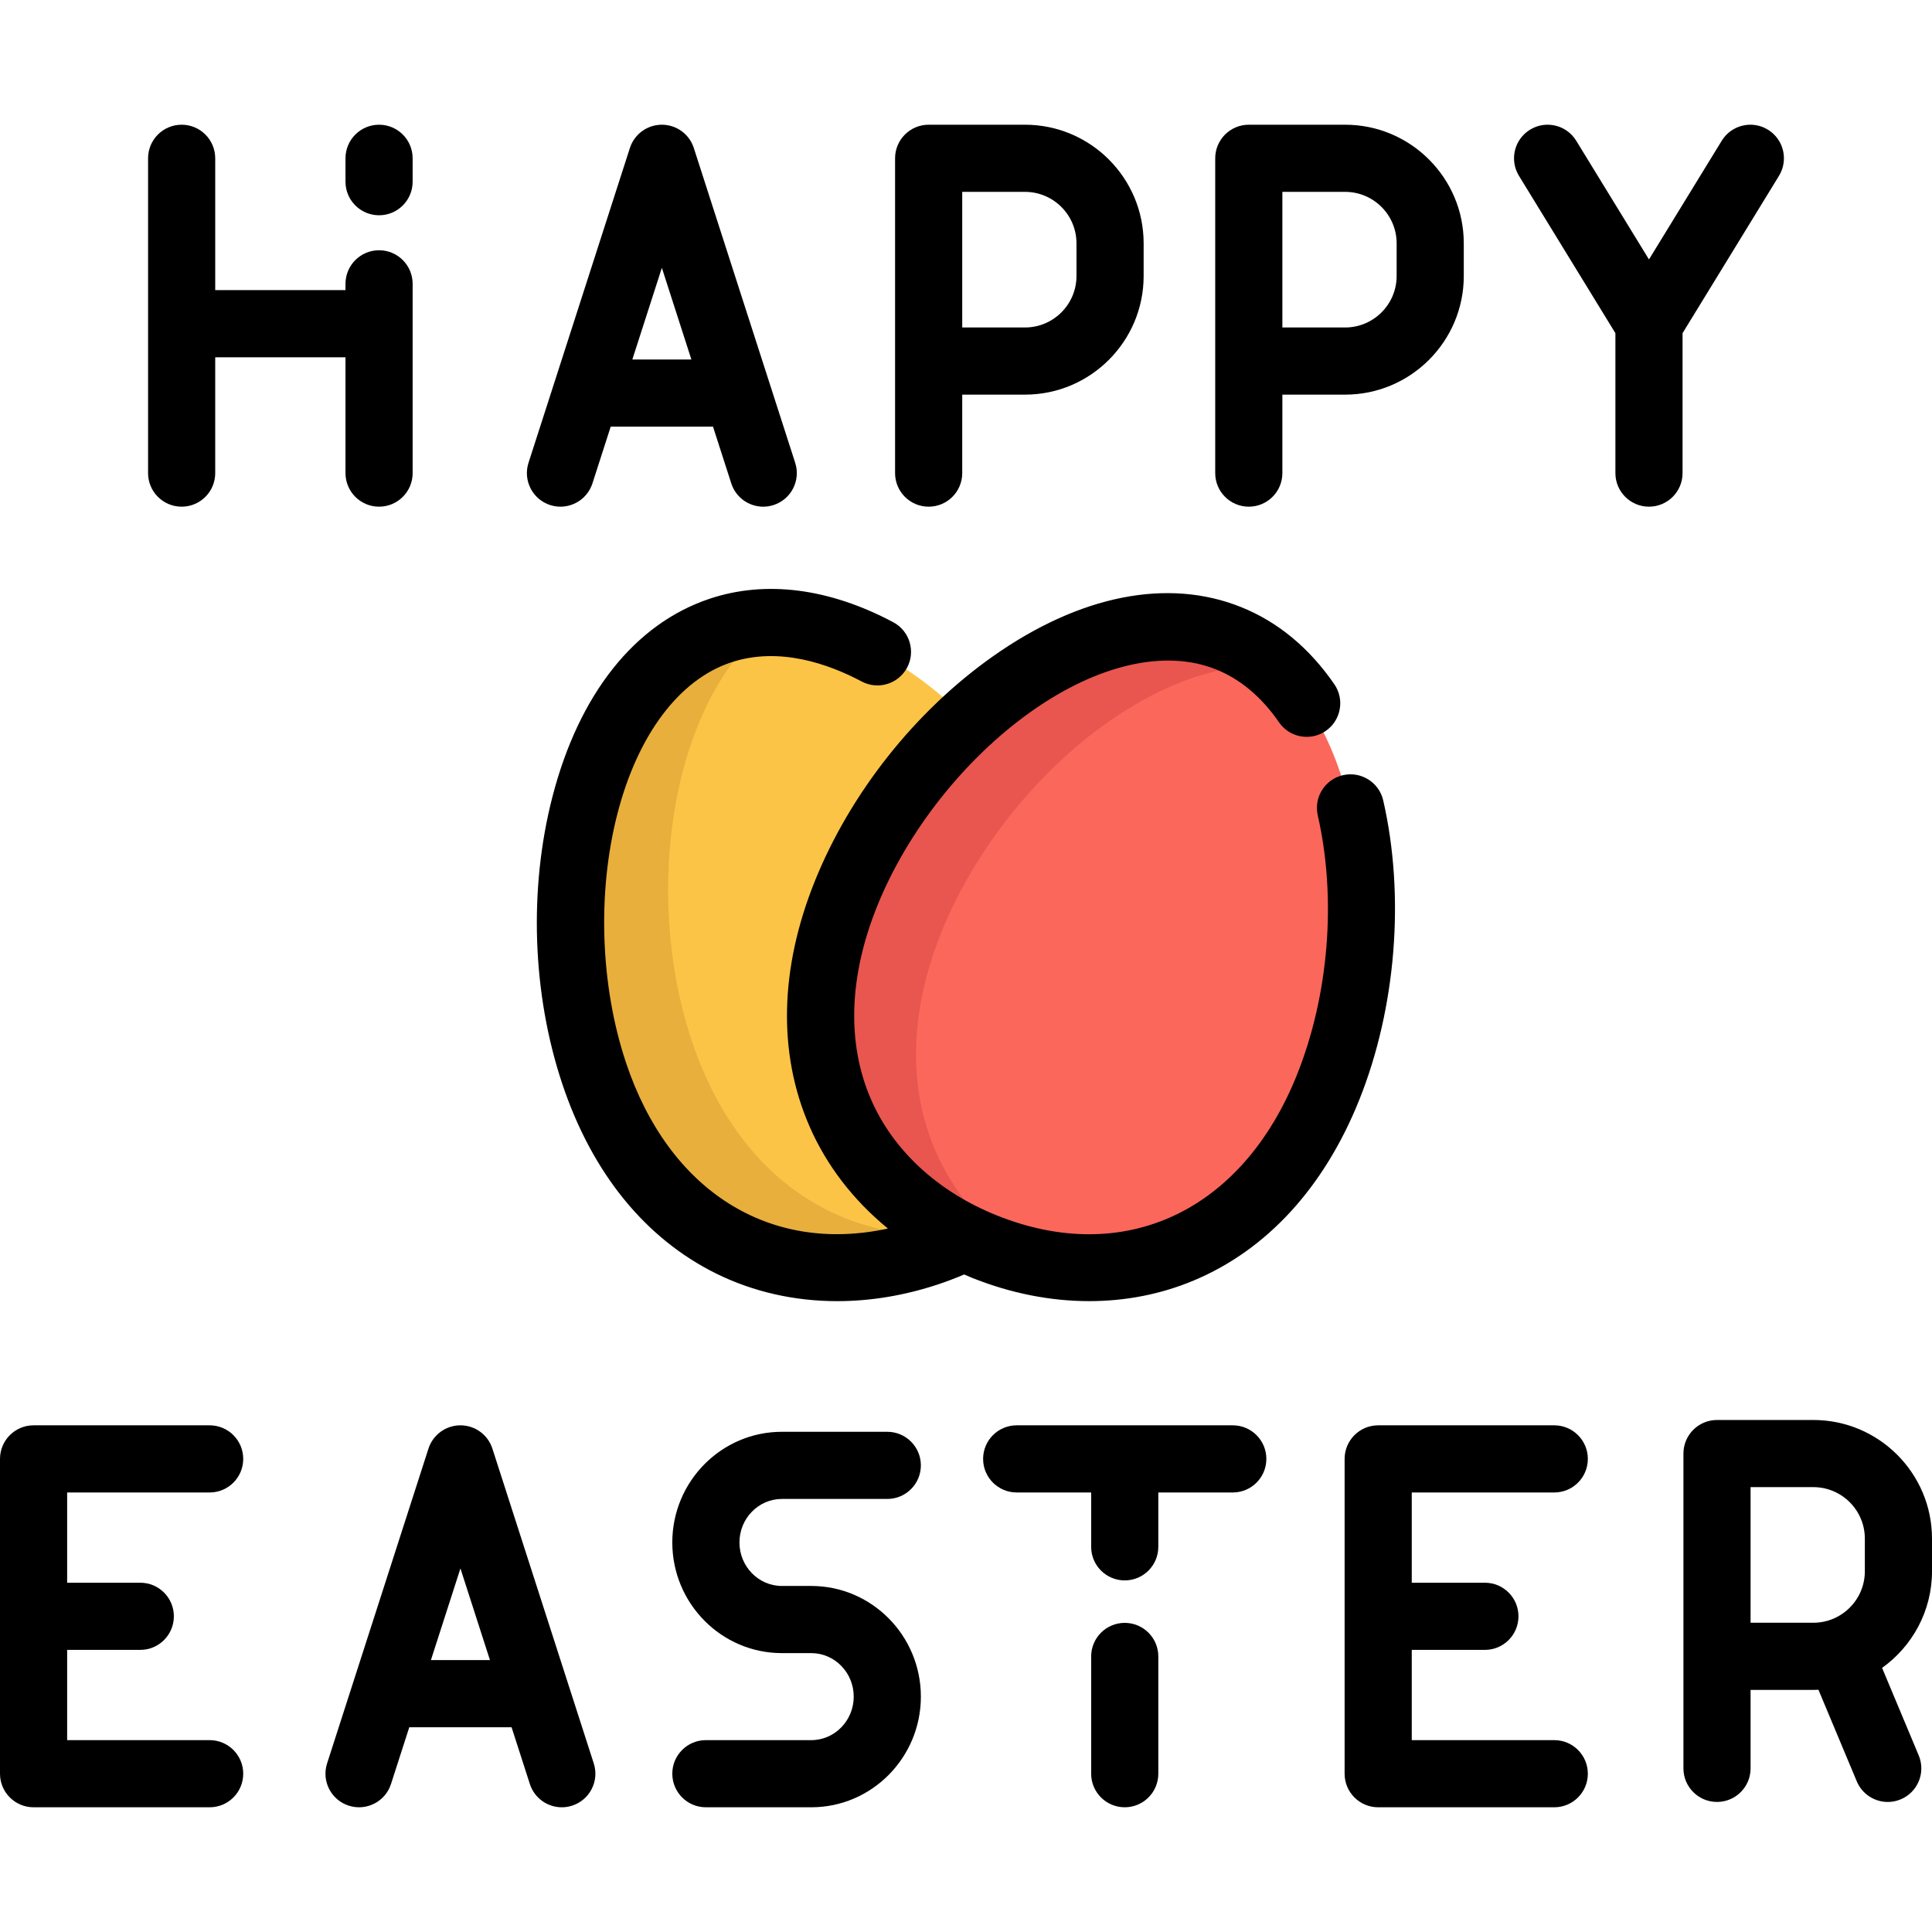
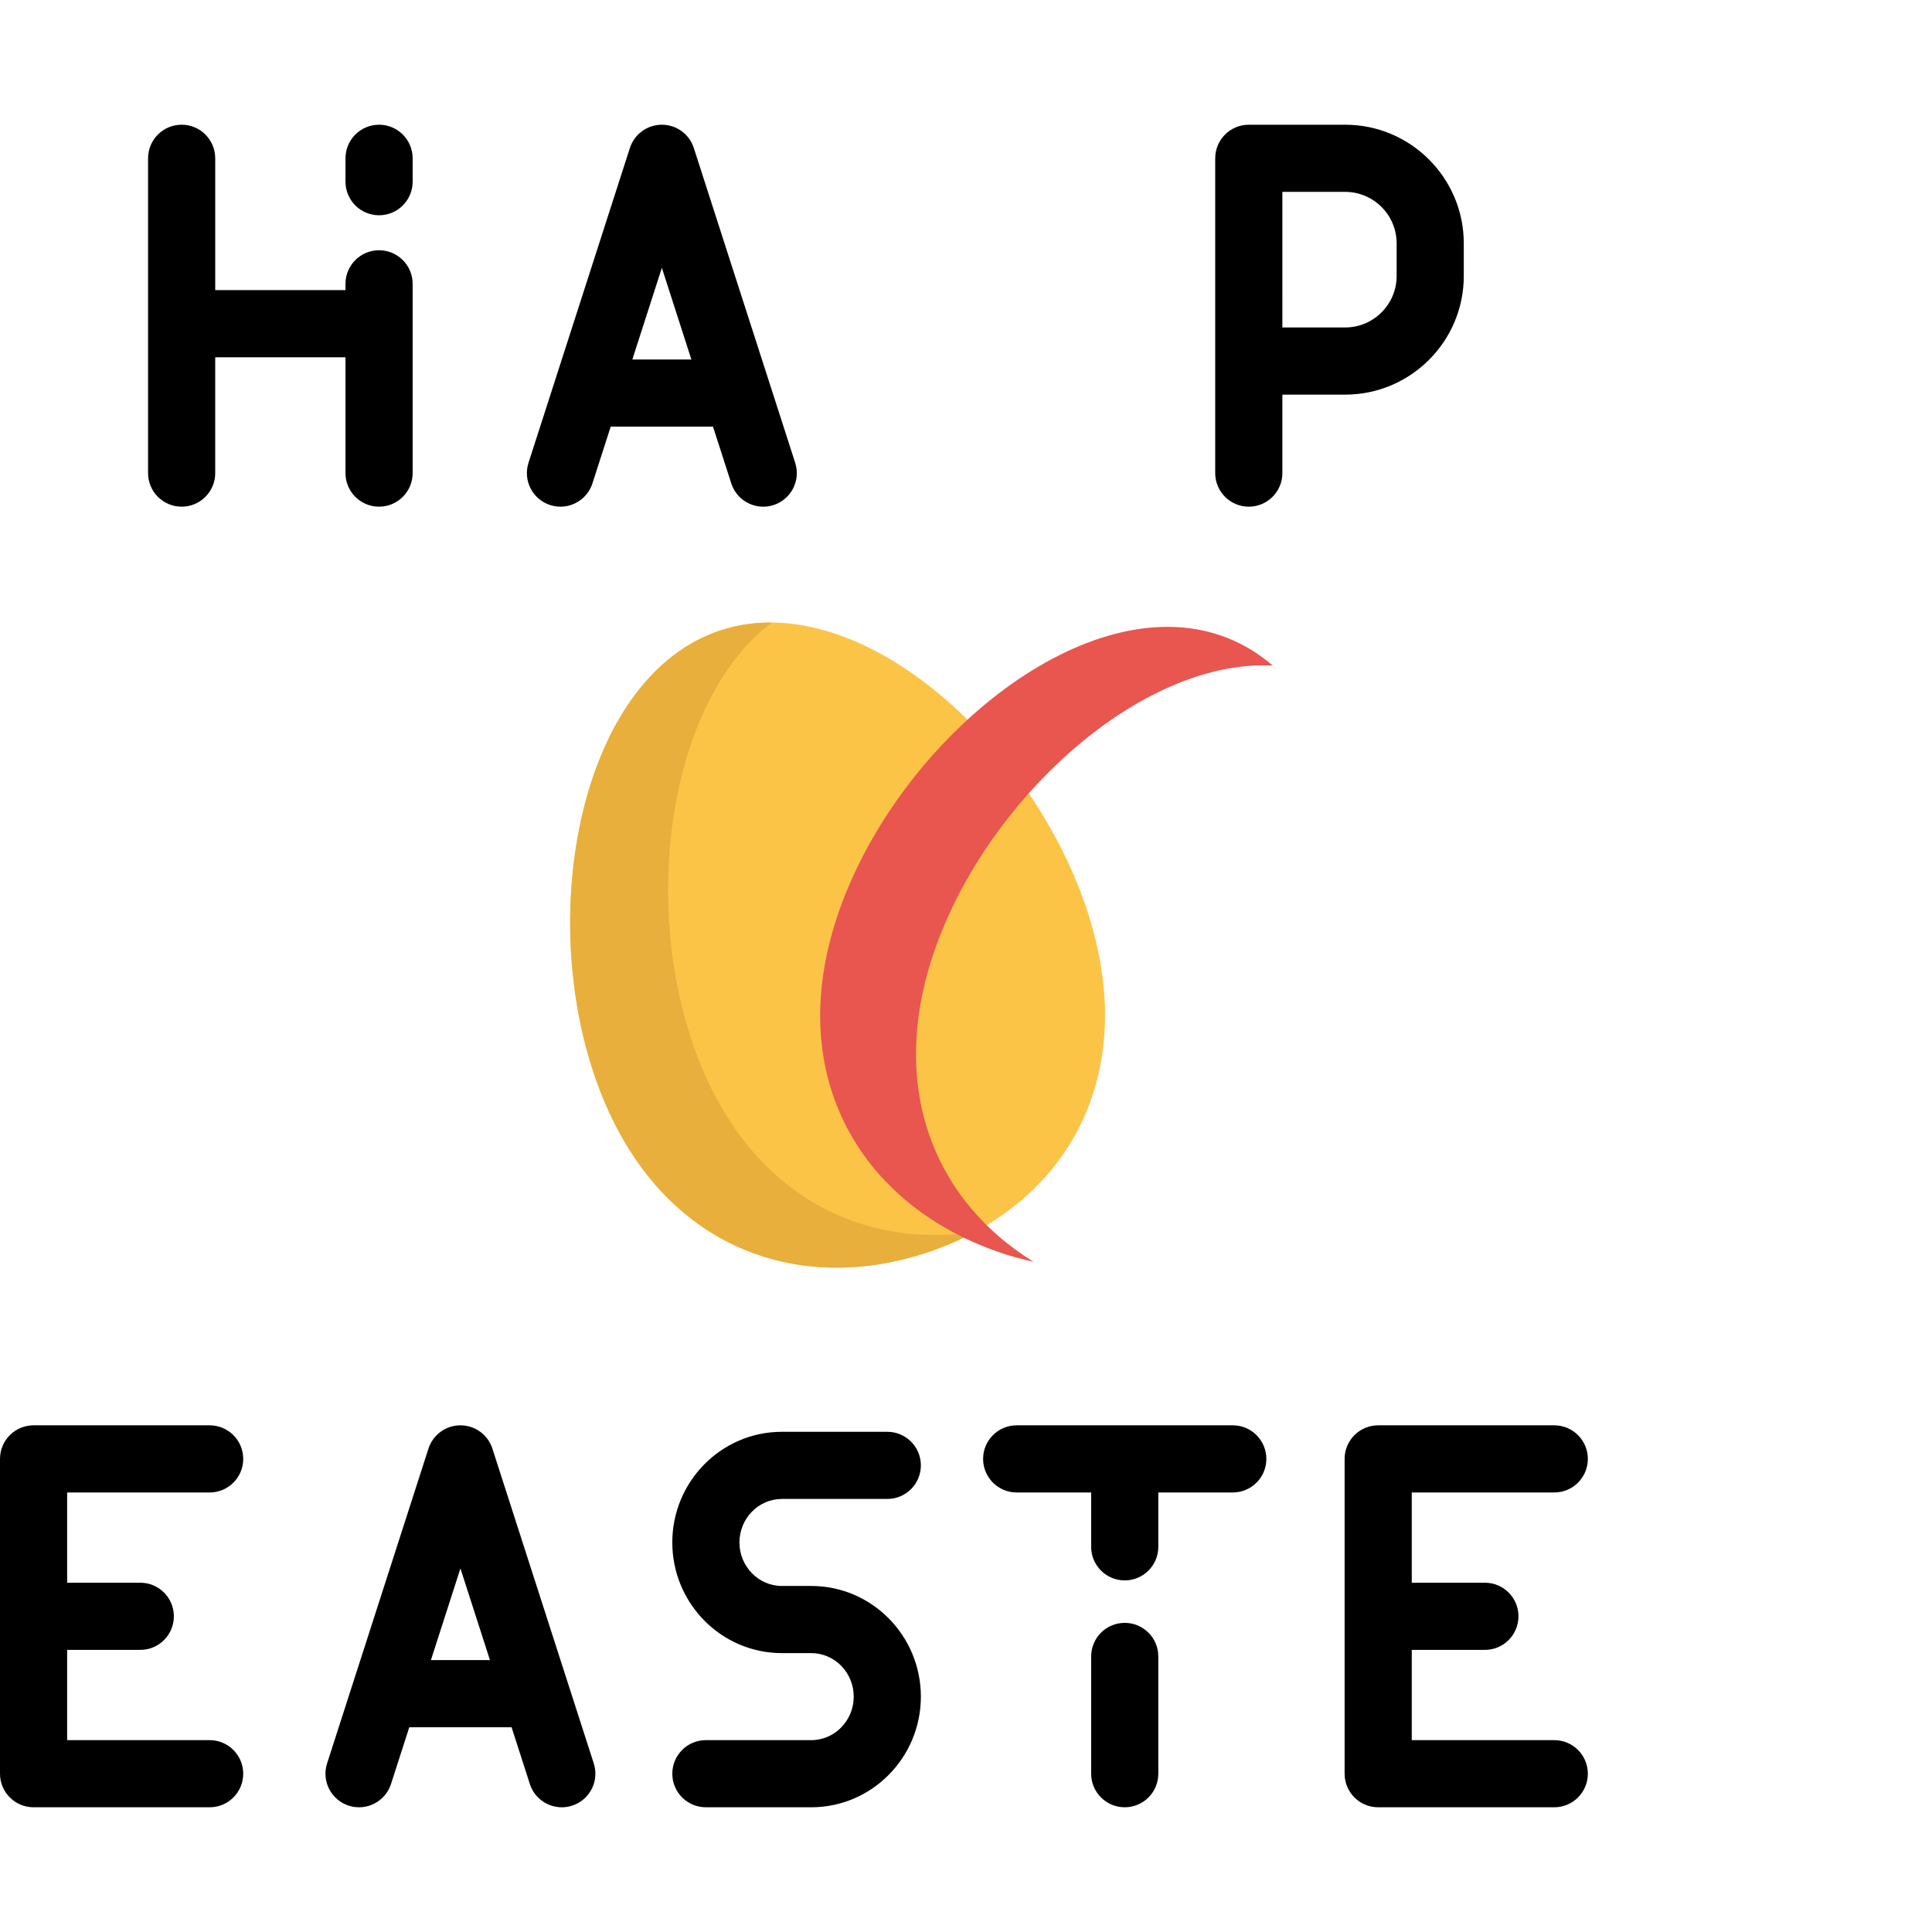
<svg xmlns="http://www.w3.org/2000/svg" height="800px" width="800px" version="1.1" id="Layer_1" viewBox="0 0 512 512" xml:space="preserve">
  <path style="fill:#FCC447;" d="M287.96,240.835c15.016,45-6.123,79.03-42.191,91.065c-36.068,12.035-73.405-2.482-88.421-47.482  c-15.016-45-2.634-105.274,33.434-117.309C226.848,155.074,272.944,195.835,287.96,240.835z" />
  <path style="fill:#E8AF3D;" d="M183.31,275.756c-13.166-39.454-5.268-90.646,21.186-110.777c-4.673-0.03-9.271,0.648-13.716,2.131  c-36.068,12.035-48.449,72.309-33.434,117.309c15.016,45,52.354,59.517,88.421,47.482c4.445-1.483,8.662-3.304,12.613-5.435  C226.8,331.226,196.475,315.21,183.31,275.756z" />
-   <path style="fill:#FC675B;" d="M351.826,288.237c-17.679,44.023-55.818,56.281-91.101,42.111s-54.35-49.402-36.672-93.424  s66.129-81.955,101.412-67.785C360.748,183.309,369.505,244.215,351.826,288.237z" />
  <path style="fill:#E8564F;" d="M249.452,247.124c15.5-38.597,54.653-72.509,87.848-70.733c-3.543-3.047-7.486-5.506-11.834-7.252  c-35.284-14.169-83.733,23.764-101.412,67.785c-17.679,44.023,1.388,79.254,36.672,93.424c4.349,1.746,8.741,3.087,13.132,4.021  C246.7,317.557,233.951,285.72,249.452,247.124z" />
  <path d="M48.137,134.275c4.915,0,8.898-3.984,8.898-8.898V94.682h34.523v30.696c0,4.914,3.983,8.898,8.898,8.898  s8.898-3.984,8.898-8.898v-50.16c0-4.914-3.983-8.898-8.898-8.898s-8.898,3.984-8.898,8.898v1.668H57.035V41.949  c0-4.914-3.983-8.898-8.898-8.898s-8.898,3.984-8.898,8.898v83.428C39.239,130.291,43.223,134.275,48.137,134.275z" />
-   <path d="M246.102,134.275c4.915,0,8.898-3.984,8.898-8.898v-20.796h16.637c17.336,0,31.44-14.104,31.44-31.44v-8.65  c0-17.336-14.104-31.44-31.44-31.44h-25.535c-4.915,0-8.898,3.984-8.898,8.898v53.733v29.694  C237.204,130.291,241.187,134.275,246.102,134.275z M285.281,64.491v8.65c0,7.523-6.121,13.644-13.644,13.644H255V50.847h16.637  C279.16,50.847,285.281,56.968,285.281,64.491z" />
  <path d="M100.456,57.049c4.915,0,8.898-3.984,8.898-8.898v-6.201c0-4.914-3.983-8.898-8.898-8.898s-8.898,3.984-8.898,8.898v6.201  C91.558,53.065,95.541,57.049,100.456,57.049z" />
  <path d="M145.805,133.847c4.671,1.503,9.691-1.063,11.197-5.742l4.843-15.04h27.108l4.843,15.04  c1.214,3.772,4.708,6.173,8.467,6.173c0.904,0,1.824-0.139,2.73-0.431c4.678-1.507,7.248-6.52,5.742-11.197l-26.867-83.428  c-1.184-3.678-4.606-6.17-8.47-6.17c-3.864,0-7.286,2.494-8.47,6.17l-26.867,83.428C138.557,127.327,141.127,132.34,145.805,133.847  z M175.4,70.977l7.823,24.292h-15.646L175.4,70.977z" />
-   <path d="M471.449,46.599c2.567-4.19,1.254-9.668-2.938-12.237c-4.187-2.567-9.667-1.254-12.235,2.936l-19.28,31.457l-19.28-31.457  c-2.567-4.189-8.045-5.505-12.235-2.936c-4.19,2.569-5.505,8.046-2.938,12.237l25.555,41.695v37.083  c0,4.914,3.983,8.898,8.898,8.898c4.915,0,8.898-3.984,8.898-8.898V88.294L471.449,46.599z" />
  <path d="M330.943,134.275c4.915,0,8.898-3.984,8.898-8.898v-20.796h16.637c17.336,0,31.44-14.104,31.44-31.44v-8.65  c0-17.336-14.104-31.44-31.44-31.44h-25.535c-4.915,0-8.898,3.984-8.898,8.898v53.733v29.694  C322.045,130.291,326.029,134.275,330.943,134.275z M370.123,64.491v8.65c0,7.523-6.121,13.644-13.644,13.644h-16.637V50.847h16.637  C364.002,50.847,370.123,56.968,370.123,64.491z" />
  <path d="M55.56,395.521c4.915,0,8.898-3.984,8.898-8.898c0-4.914-3.983-8.898-8.898-8.898H8.898c-4.915,0-8.898,3.984-8.898,8.898  v83.428c0,4.914,3.983,8.898,8.898,8.898H55.56c4.915,0,8.898-3.984,8.898-8.898c0-4.914-3.983-8.898-8.898-8.898H17.796v-23.918  h19.382c4.915,0,8.898-3.984,8.898-8.898s-3.983-8.898-8.898-8.898H17.796v-23.918H55.56z" />
  <path d="M298.067,430.077c-4.915,0-8.898,3.984-8.898,8.898v31.075c0,4.914,3.983,8.898,8.898,8.898  c4.915,0,8.898-3.984,8.898-8.898v-31.075C306.965,434.061,302.982,430.077,298.067,430.077z" />
  <path d="M130.489,383.895c-1.184-3.678-4.606-6.17-8.47-6.17s-7.286,2.494-8.47,6.17l-26.867,83.428  c-1.507,4.677,1.063,9.691,5.742,11.197c4.672,1.506,9.691-1.063,11.197-5.742l4.844-15.04h27.108l4.844,15.04  c1.214,3.772,4.708,6.173,8.467,6.173c0.904,0,1.824-0.139,2.73-0.431c4.678-1.507,7.248-6.52,5.742-11.197L130.489,383.895z   M114.197,439.942l7.823-24.292l7.823,24.292H114.197z" />
-   <path d="M512,416.4v-8.65c0-17.336-14.104-31.44-31.44-31.44h-25.535c-4.915,0-8.898,3.984-8.898,8.898v53.733v29.694  c0,4.914,3.983,8.898,8.898,8.898c4.915,0,8.898-3.984,8.898-8.898V447.84h16.637c0.452,0,0.9-0.015,1.348-0.034l10.158,24.267  c1.427,3.411,4.731,5.465,8.211,5.465c1.146,0,2.31-0.223,3.433-0.692c4.532-1.898,6.669-7.111,4.771-11.643l-9.71-23.197  C506.769,436.298,512,426.952,512,416.4z M463.922,394.106h16.637c7.523,0,13.644,6.121,13.644,13.644v8.65  c0,7.523-6.121,13.644-13.644,13.644h-16.637V394.106z" />
  <path d="M411.897,395.521c4.915,0,8.898-3.984,8.898-8.898c0-4.914-3.983-8.898-8.898-8.898h-46.664  c-4.915,0-8.898,3.984-8.898,8.898v83.428c0,4.914,3.983,8.898,8.898,8.898h46.664c4.915,0,8.898-3.984,8.898-8.898  c0-4.914-3.983-8.898-8.898-8.898h-37.766v-23.918h19.383c4.915,0,8.898-3.984,8.898-8.898s-3.983-8.898-8.898-8.898h-19.383  v-23.918H411.897z" />
  <path d="M207.205,397.236h27.937c4.915,0,8.898-3.984,8.898-8.898c0-4.914-3.983-8.898-8.898-8.898h-27.937  c-16.012,0-29.038,13.155-29.038,29.325s13.026,29.327,29.038,29.327h7.796c6.2,0,11.244,5.173,11.244,11.531  s-5.043,11.529-11.244,11.529h-27.936c-4.915,0-8.898,3.984-8.898,8.898c0,4.914,3.983,8.898,8.898,8.898h27.936  c16.012,0,29.04-13.155,29.04-29.325s-13.027-29.327-29.04-29.327h-7.796c-6.199,0-11.242-5.173-11.242-11.531  S201.007,397.236,207.205,397.236z" />
  <path d="M326.701,377.725h-57.269c-4.915,0-8.898,3.984-8.898,8.898c0,4.914,3.983,8.898,8.898,8.898h19.737v14.406  c0,4.914,3.983,8.898,8.898,8.898s8.898-3.984,8.898-8.898v-14.406h19.736c4.915,0,8.898-3.984,8.898-8.898  C335.599,381.709,331.616,377.725,326.701,377.725z" />
-   <path d="M366.568,212.117c-1.096-4.791-5.867-7.783-10.659-6.688c-4.791,1.097-7.785,5.869-6.688,10.66  c5.023,21.943,2.951,47.674-5.546,68.83c-14.518,36.152-45.737,50.741-79.528,37.17c-15.618-6.271-27.46-17.209-33.347-30.797  c-6.411-14.799-5.853-32.453,1.617-51.054c8.019-19.967,23.337-39.316,40.976-51.759c17.628-12.435,35.435-16.476,48.863-11.085  c6.449,2.59,12.068,7.313,16.703,14.035c2.79,4.046,8.331,5.065,12.378,2.274c4.046-2.789,5.064-8.33,2.274-12.377  c-6.655-9.651-14.972-16.531-24.723-20.448c-19.413-7.795-42.765-3.158-65.753,13.058c-20.634,14.556-37.849,36.304-47.233,59.669  c-9.28,23.11-9.775,45.503-1.432,64.76c4.547,10.497,11.694,19.736,20.842,27.213c-31.271,6.79-58.02-9.82-69.422-43.981  c-6.808-20.413-7.653-45.076-2.261-65.976c5.389-20.887,16.347-35.491,30.073-40.068c12.768-4.265,25.894,0.394,34.658,5.053  c4.341,2.306,9.727,0.658,12.034-3.68s0.66-9.726-3.68-12.034c-16.98-9.026-33.803-11.175-48.646-6.219  c-19.845,6.619-34.643,25.266-41.67,52.504c-6.306,24.446-5.355,52.166,2.611,76.053c7.885,23.622,22.002,41.014,40.824,50.295  c9.839,4.852,20.745,7.294,32.041,7.294c8.809,0,17.857-1.487,26.811-4.474c2.328-0.776,4.608-1.651,6.829-2.598  c0.667,0.286,1.325,0.584,2.003,0.855c10.307,4.139,20.861,6.212,31.132,6.212c9.657,0,19.064-1.832,27.787-5.501  c19.344-8.138,34.476-24.655,43.756-47.763C369.986,267.157,372.371,237.461,366.568,212.117z" />
</svg>